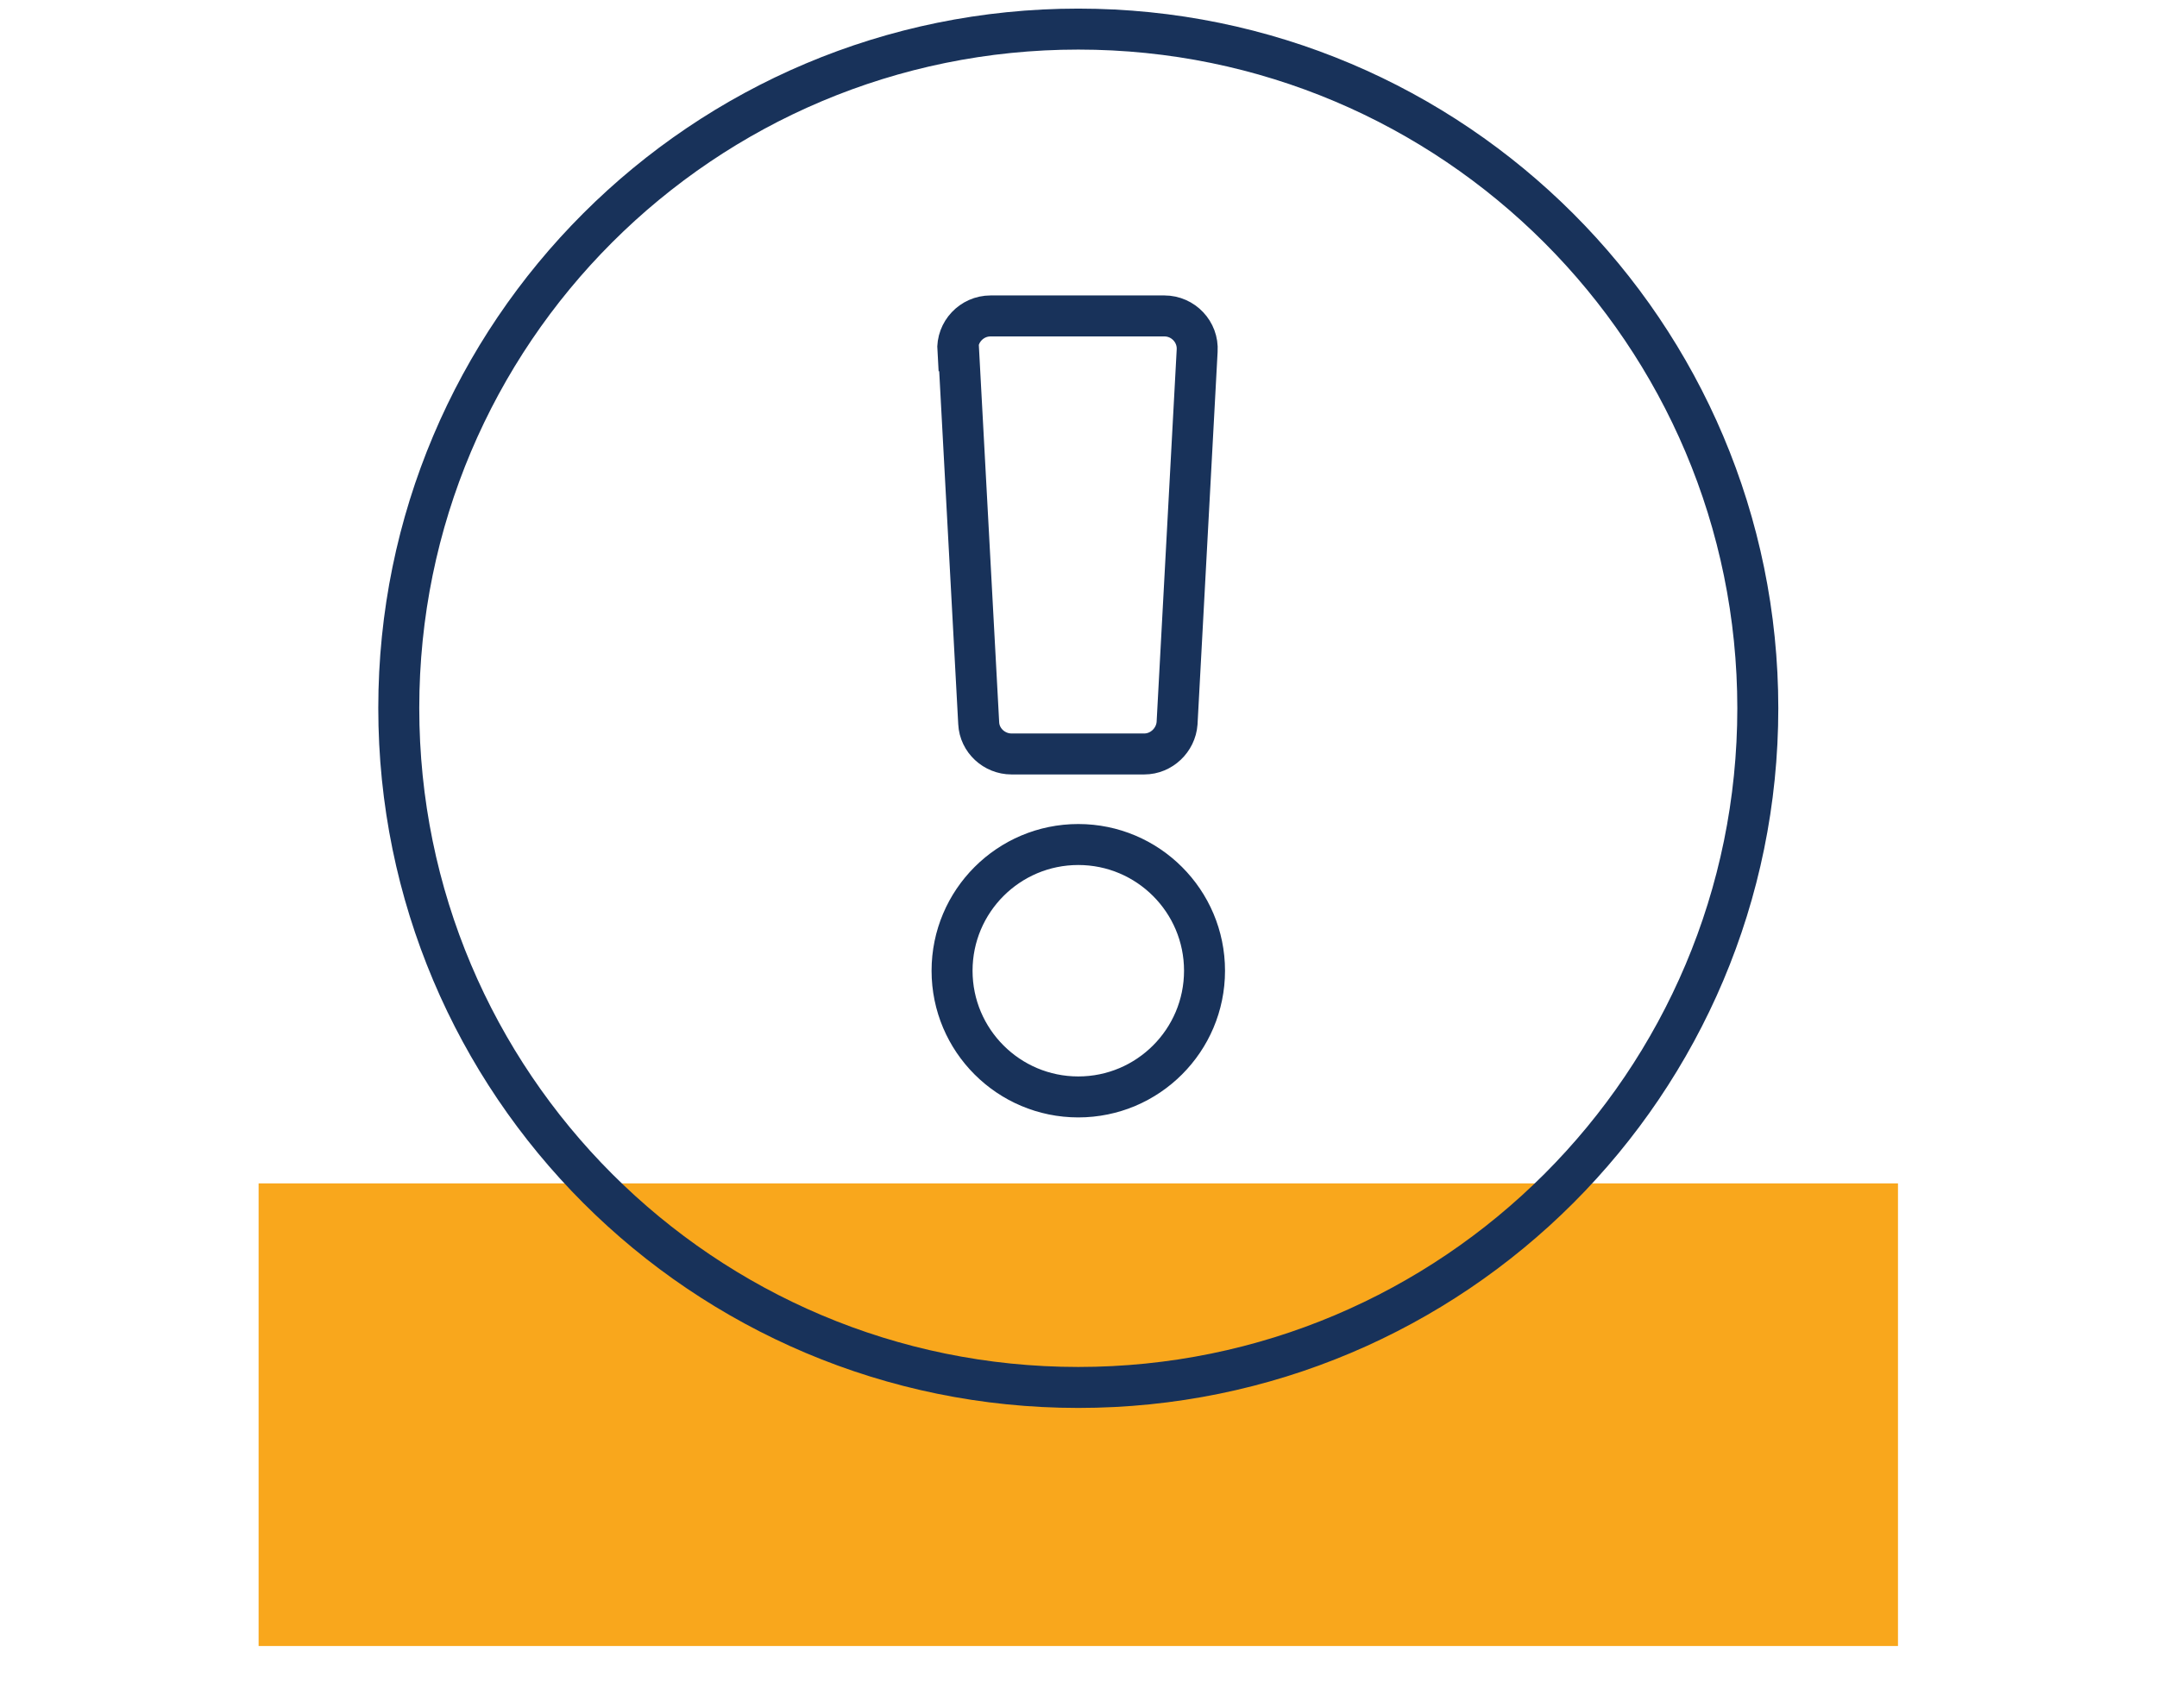
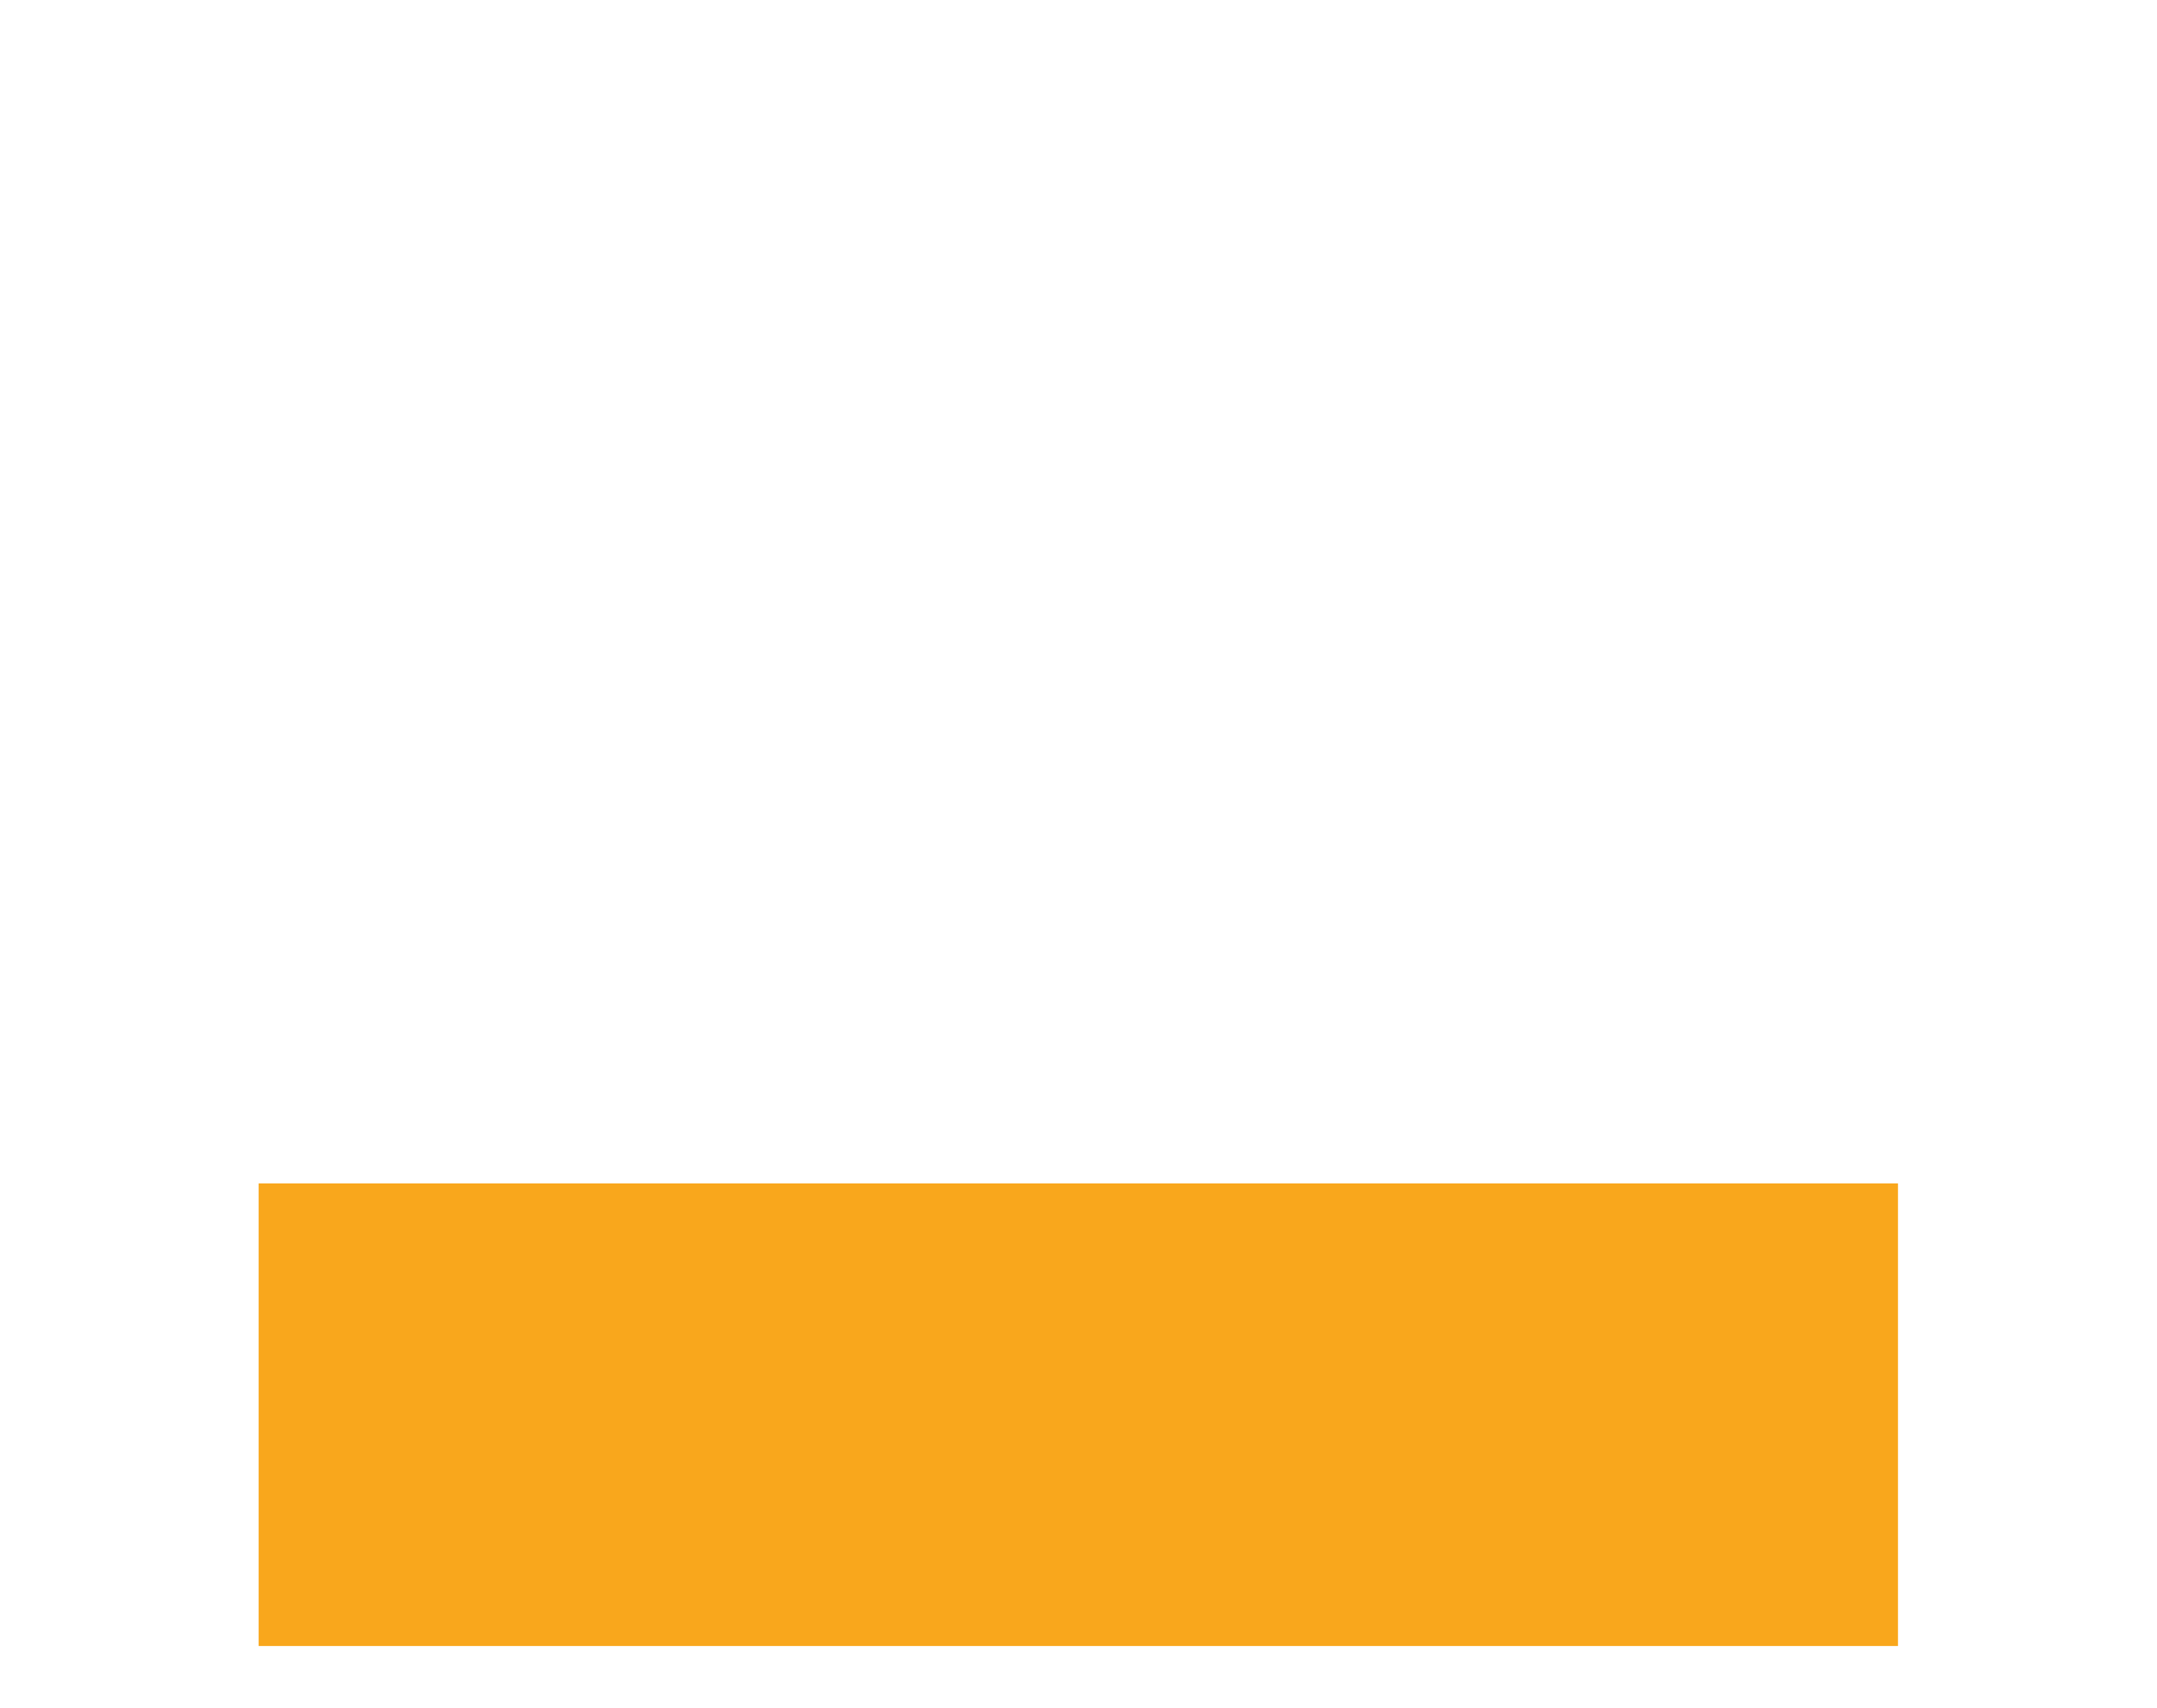
<svg xmlns="http://www.w3.org/2000/svg" viewBox="0 0 52.63 41.68">
  <defs>
    <style>.cls-1{fill:none;stroke:#18325a;stroke-miterlimit:10;}.cls-2{fill:#f9a71c;}</style>
  </defs>
  <g id="Layer_1">
    <rect class="cls-2" x="6.31" y="28.88" width="40" height="11.29" />
  </g>
  <g id="Line_Icons">
    <g id="Layer_67">
      <g id="Layer_41">
-         <path class="cls-1" d="M42.89,17.28c0,9.16-7.42,16.58-16.58,16.58S9.73,26.44,9.73,17.28,17.15,.71,26.31,.71s16.58,7.43,16.58,16.58h0Zm-16.58,3.33c-1.7,0-3.08,1.38-3.08,3.08s1.38,3.08,3.08,3.08,3.08-1.38,3.08-3.08-1.38-3.08-3.08-3.08Zm-2.92-12.05l.49,9.09c.02,.42,.38,.75,.8,.75h3.24c.42,0,.77-.34,.8-.75l.49-9.09c.03-.46-.34-.85-.8-.85h-4.24c-.46,0-.83,.39-.8,.85h0Z" />
-       </g>
+         </g>
    </g>
  </g>
</svg>